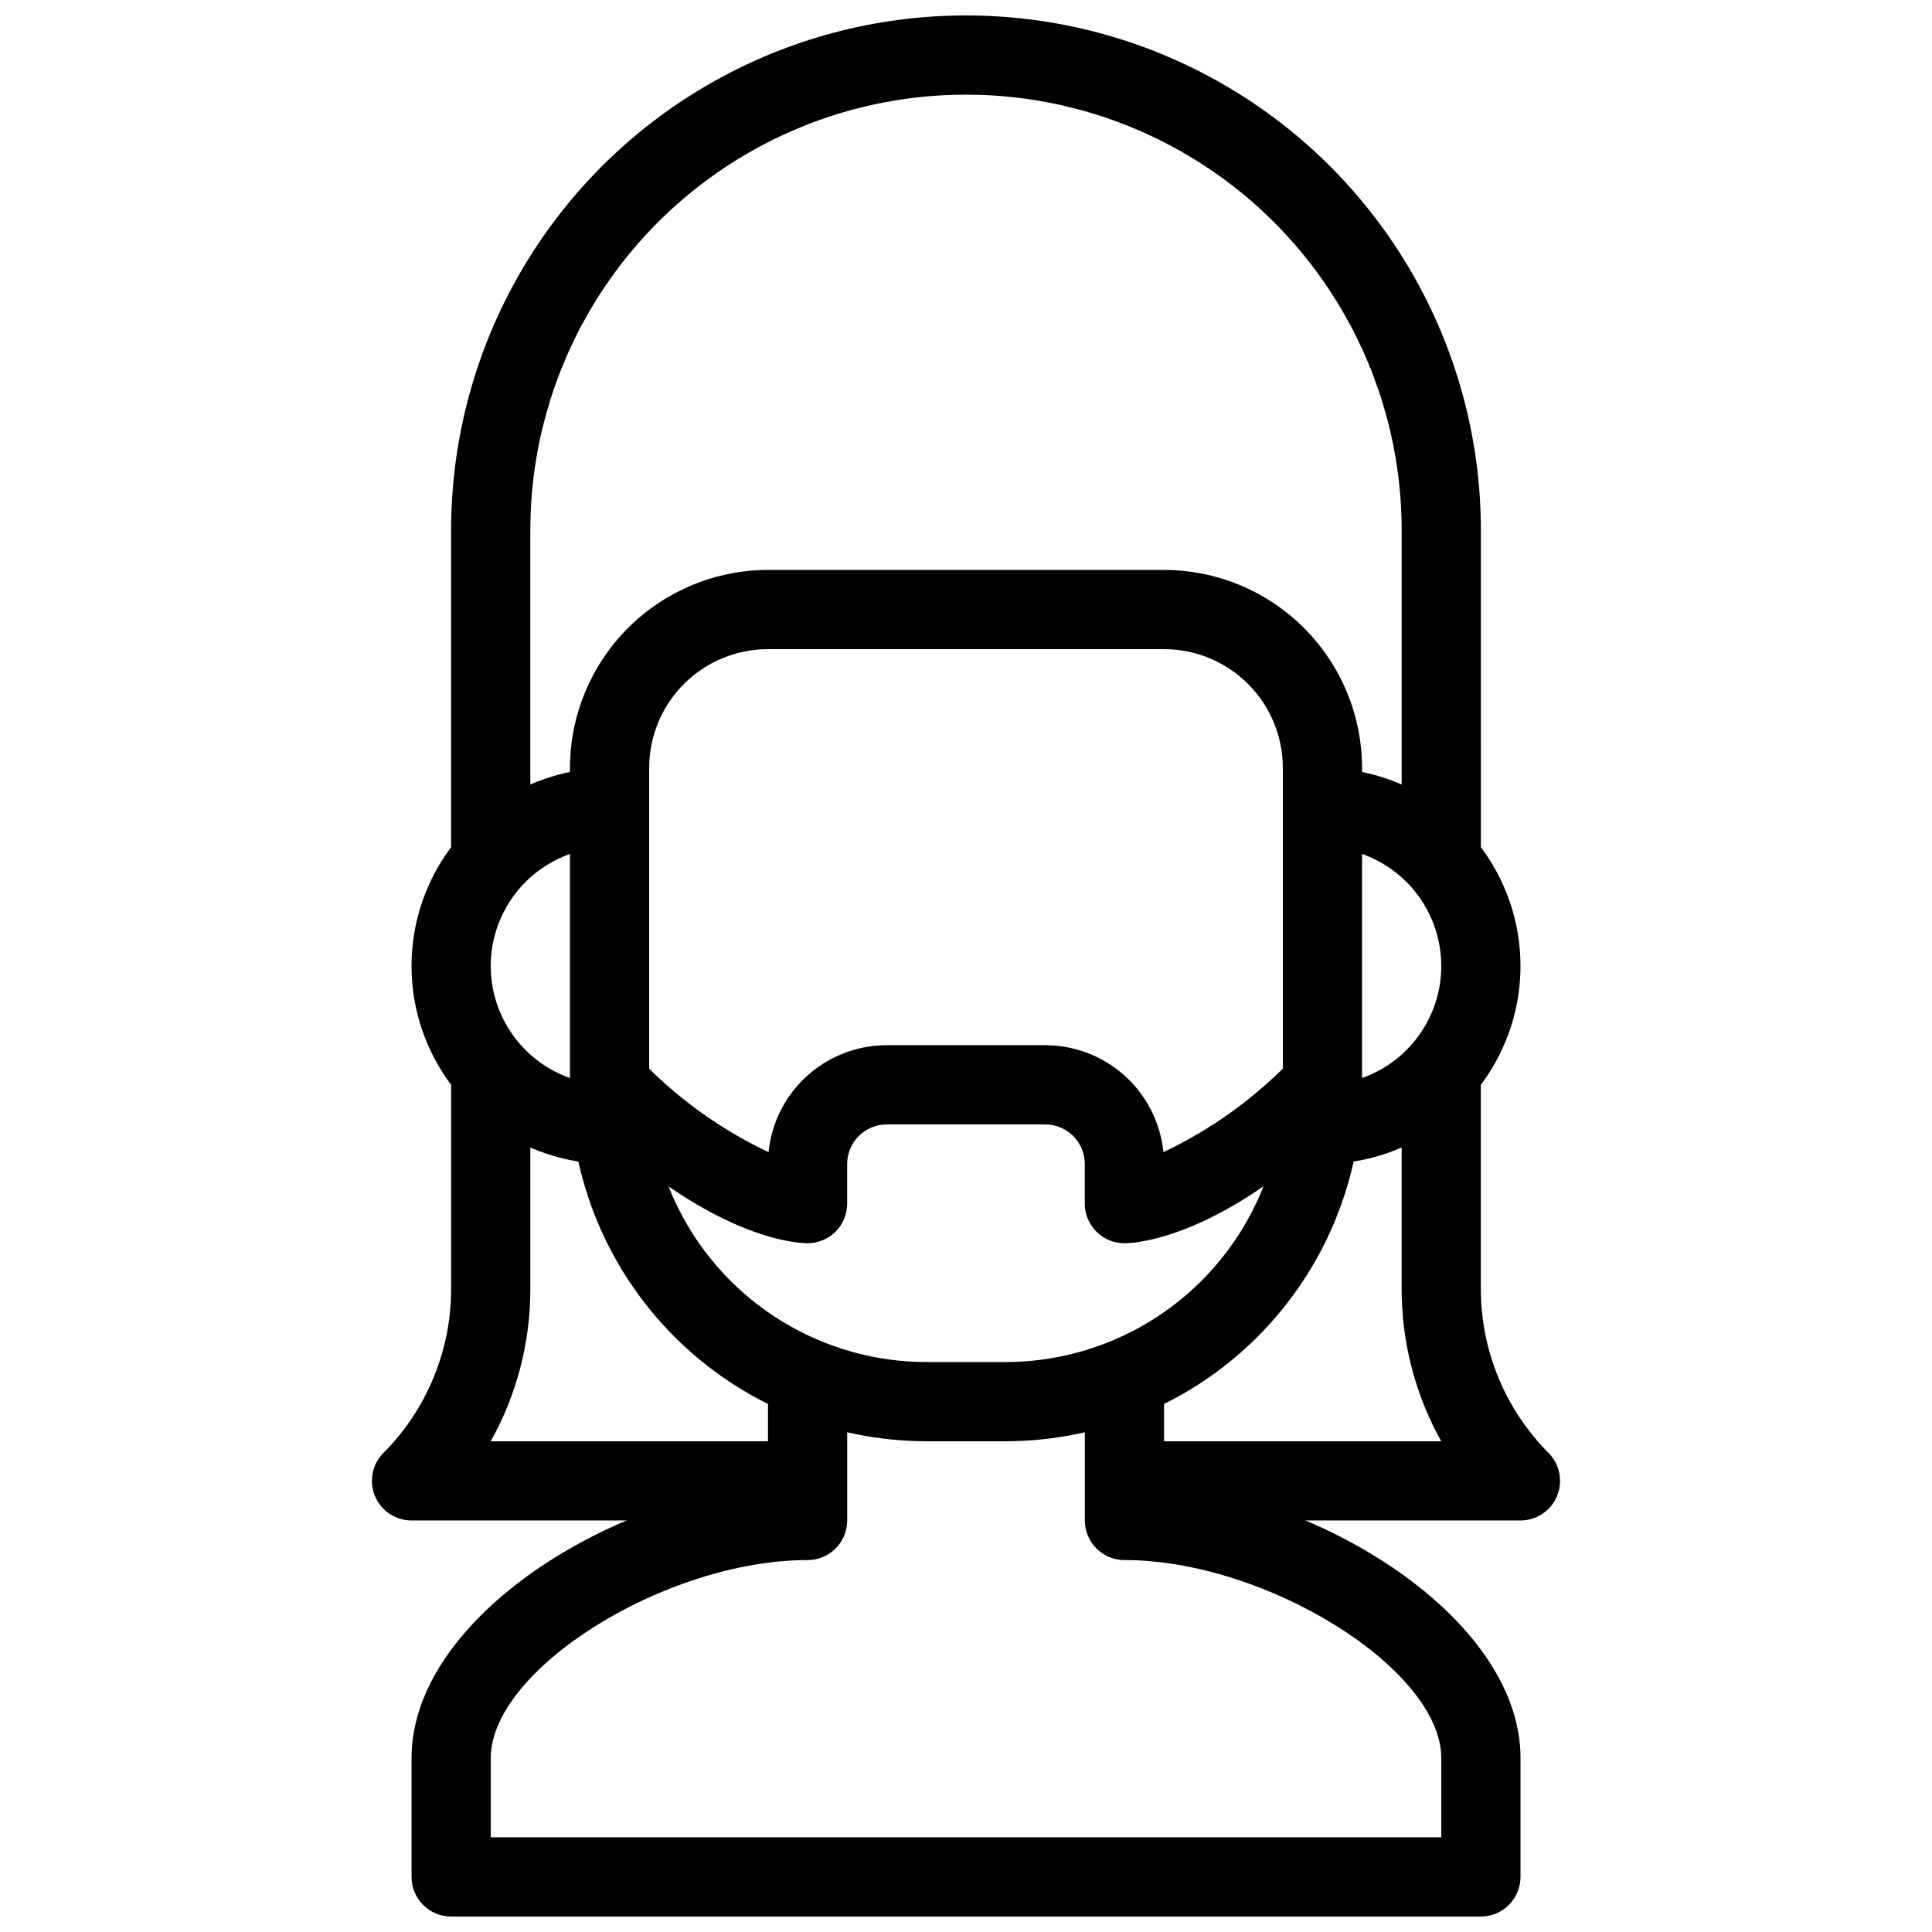
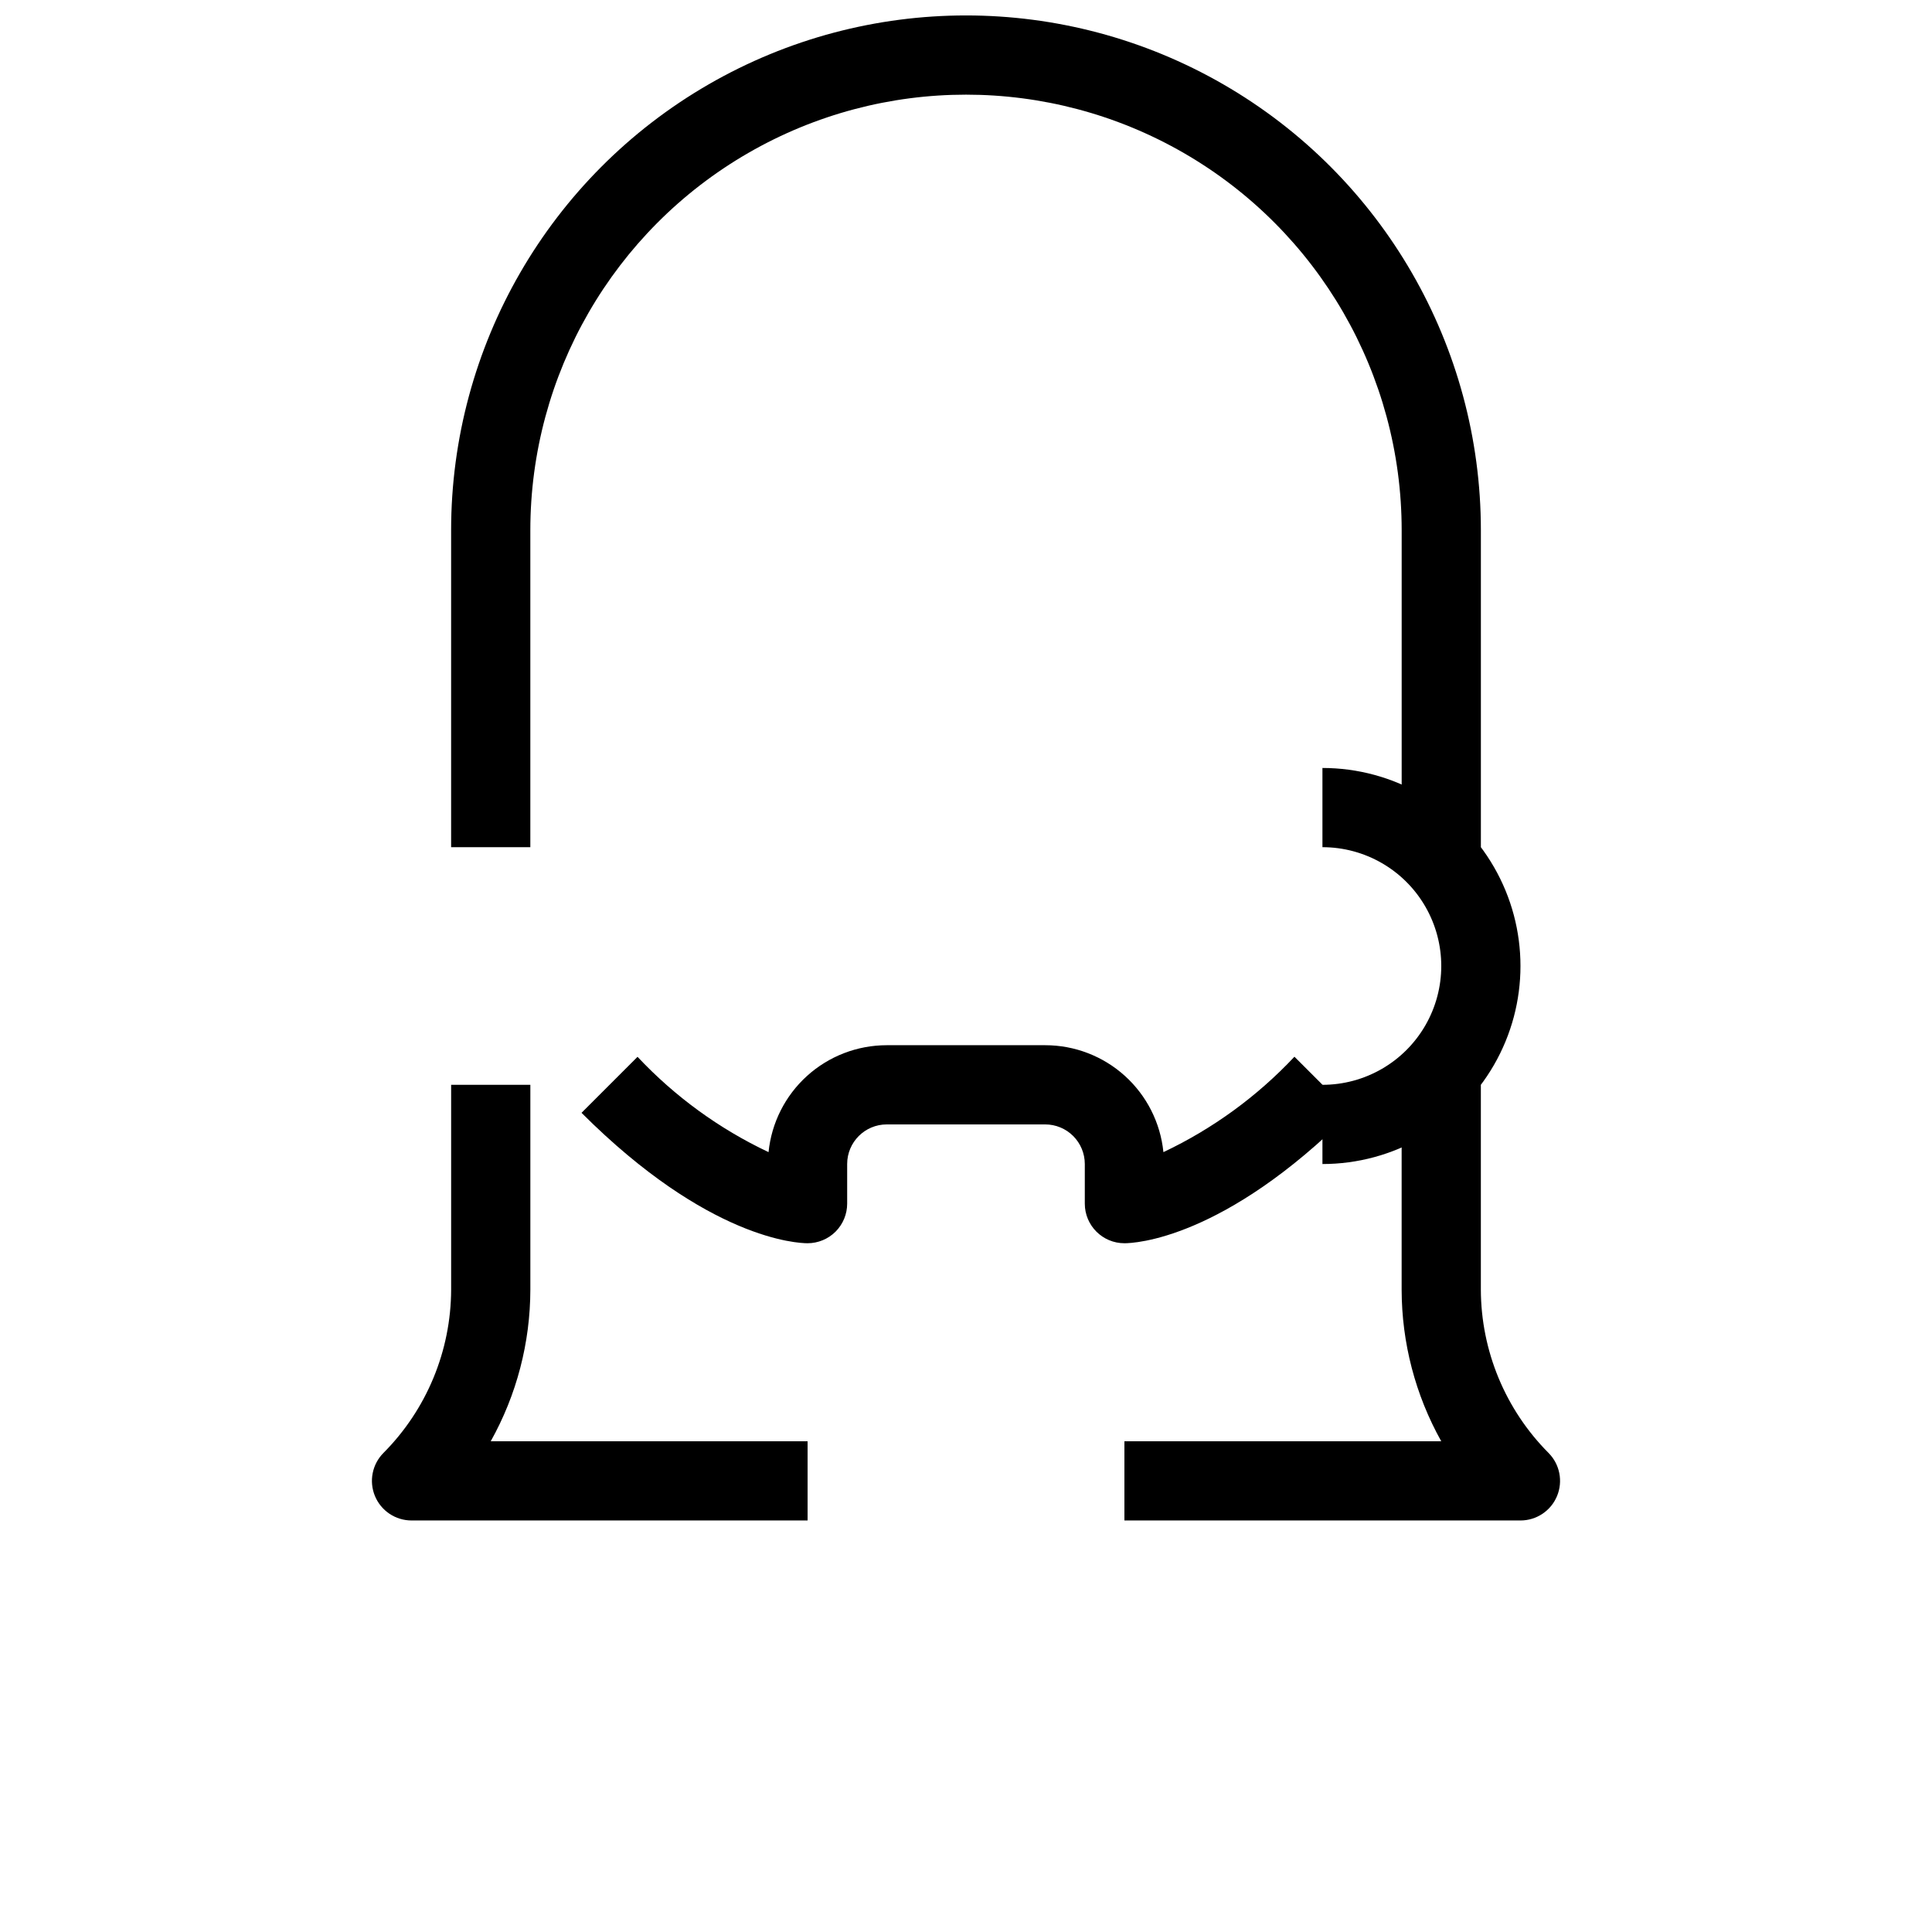
<svg xmlns="http://www.w3.org/2000/svg" width="800px" height="800px" version="1.1" viewBox="144 144 512 512">
  <defs>
    <clipPath id="b">
-       <path d="m253 504h294v147.9h-294z" />
-     </clipPath>
+       </clipPath>
    <clipPath id="a">
      <path d="m263 148.09h274v220.91h-274z" />
    </clipPath>
  </defs>
-   <path d="m410.5 525.95h-20.992c-25.047-0.027-49.059-9.988-66.766-27.695-17.711-17.711-27.672-41.723-27.699-66.766v-83.969c0.016-13.914 5.551-27.254 15.387-37.094 9.84-9.836 23.18-15.371 37.094-15.387h104.96c13.91 0.016 27.25 5.551 37.09 15.387 9.836 9.84 15.371 23.18 15.387 37.094v83.969c-0.027 25.043-9.988 49.055-27.695 66.766-17.711 17.707-41.723 27.668-66.766 27.695zm-62.977-209.92c-8.352 0-16.363 3.316-22.266 9.223-5.906 5.902-9.223 13.914-9.223 22.266v83.969c0.023 19.477 7.773 38.148 21.547 51.922 13.773 13.773 32.445 21.523 51.926 21.547h20.992c19.477-0.023 38.148-7.773 51.922-21.547 13.773-13.773 21.523-32.445 21.547-51.922v-83.969c0-8.352-3.316-16.363-9.223-22.266-5.902-5.906-13.914-9.223-22.262-9.223z" />
  <g clip-path="url(#b)">
-     <path d="m536.45 651.9h-272.89c-5.797 0-10.496-4.699-10.496-10.496v-31.488c0-35.992 50.285-68.309 94.465-72.906v-32.055h20.992v41.984c0 2.785-1.105 5.453-3.074 7.422s-4.641 3.074-7.422 3.074c-37.672 0-83.969 28.938-83.969 52.48v20.992h251.9v-20.992c0-23.543-46.297-52.48-83.969-52.48h0.004c-5.797 0-10.496-4.699-10.496-10.496v-41.984h20.992v32.055c44.18 4.598 94.465 36.914 94.465 72.906v31.488h-0.004c0 2.785-1.105 5.453-3.074 7.422s-4.637 3.074-7.422 3.074z" />
-   </g>
+     </g>
  <g clip-path="url(#a)">
    <path d="m536.45 368.51h-20.992v-83.969c0-41.25-22.004-79.363-57.727-99.988-35.723-20.625-79.734-20.625-115.46 0-35.723 20.625-57.727 58.738-57.727 99.988v83.969h-20.992v-83.969c0-48.75 26.008-93.793 68.223-118.17 42.219-24.375 94.23-24.375 136.45 0s68.223 69.418 68.223 118.17z" />
  </g>
  <path d="m441.98 473.47c-5.797 0-10.496-4.699-10.496-10.496v-10.496c0-2.785-1.109-5.457-3.074-7.422-1.969-1.969-4.641-3.074-7.422-3.074h-41.984c-5.797 0-10.496 4.699-10.496 10.496v10.496c0 2.781-1.105 5.453-3.074 7.422-1.969 1.965-4.641 3.074-7.422 3.074-2.594 0-26.312-0.977-59.902-34.562l14.84-14.84v-0.004c9.887 10.527 21.664 19.098 34.723 25.262 0.781-7.766 4.418-14.965 10.207-20.203 5.789-5.234 13.316-8.133 21.125-8.133h41.984c7.805 0 15.332 2.898 21.121 8.133 5.789 5.238 9.426 12.438 10.207 20.203 13.059-6.176 24.836-14.754 34.723-25.285l14.84 14.84c-33.586 33.613-57.309 34.59-59.898 34.59z" />
  <path d="m494.46 452.48v-20.992c11.25 0 21.648-6.004 27.27-15.746 5.625-9.742 5.625-21.746 0-31.488-5.621-9.742-16.02-15.742-27.27-15.742v-20.992c18.75 0 36.078 10 45.449 26.238 9.375 16.238 9.375 36.242 0 52.48-9.371 16.238-26.699 26.242-45.449 26.242z" />
-   <path d="m305.54 452.48c-18.75 0-36.074-10.004-45.449-26.242s-9.375-36.242 0-52.48c9.375-16.238 26.699-26.238 45.449-26.238v20.992c-11.25 0-21.645 6-27.27 15.742-5.625 9.742-5.625 21.746 0 31.488 5.625 9.742 16.02 15.746 27.27 15.746z" />
  <path d="m546.94 546.94h-104.96v-20.992h83.969-0.004c-6.863-12.277-10.477-26.109-10.496-40.176v-54.285h20.992v54.285c0.047 16.215 6.484 31.754 17.918 43.254 3 3 3.898 7.516 2.273 11.438-1.621 3.922-5.449 6.477-9.695 6.477z" />
  <path d="m358.02 546.94h-104.96c-4.246 0-8.07-2.555-9.695-6.477s-0.727-8.438 2.273-11.438c11.434-11.5 17.871-27.039 17.918-43.254v-54.285h20.992v54.285c-0.02 14.066-3.633 27.898-10.496 40.176h83.969z" />
</svg>